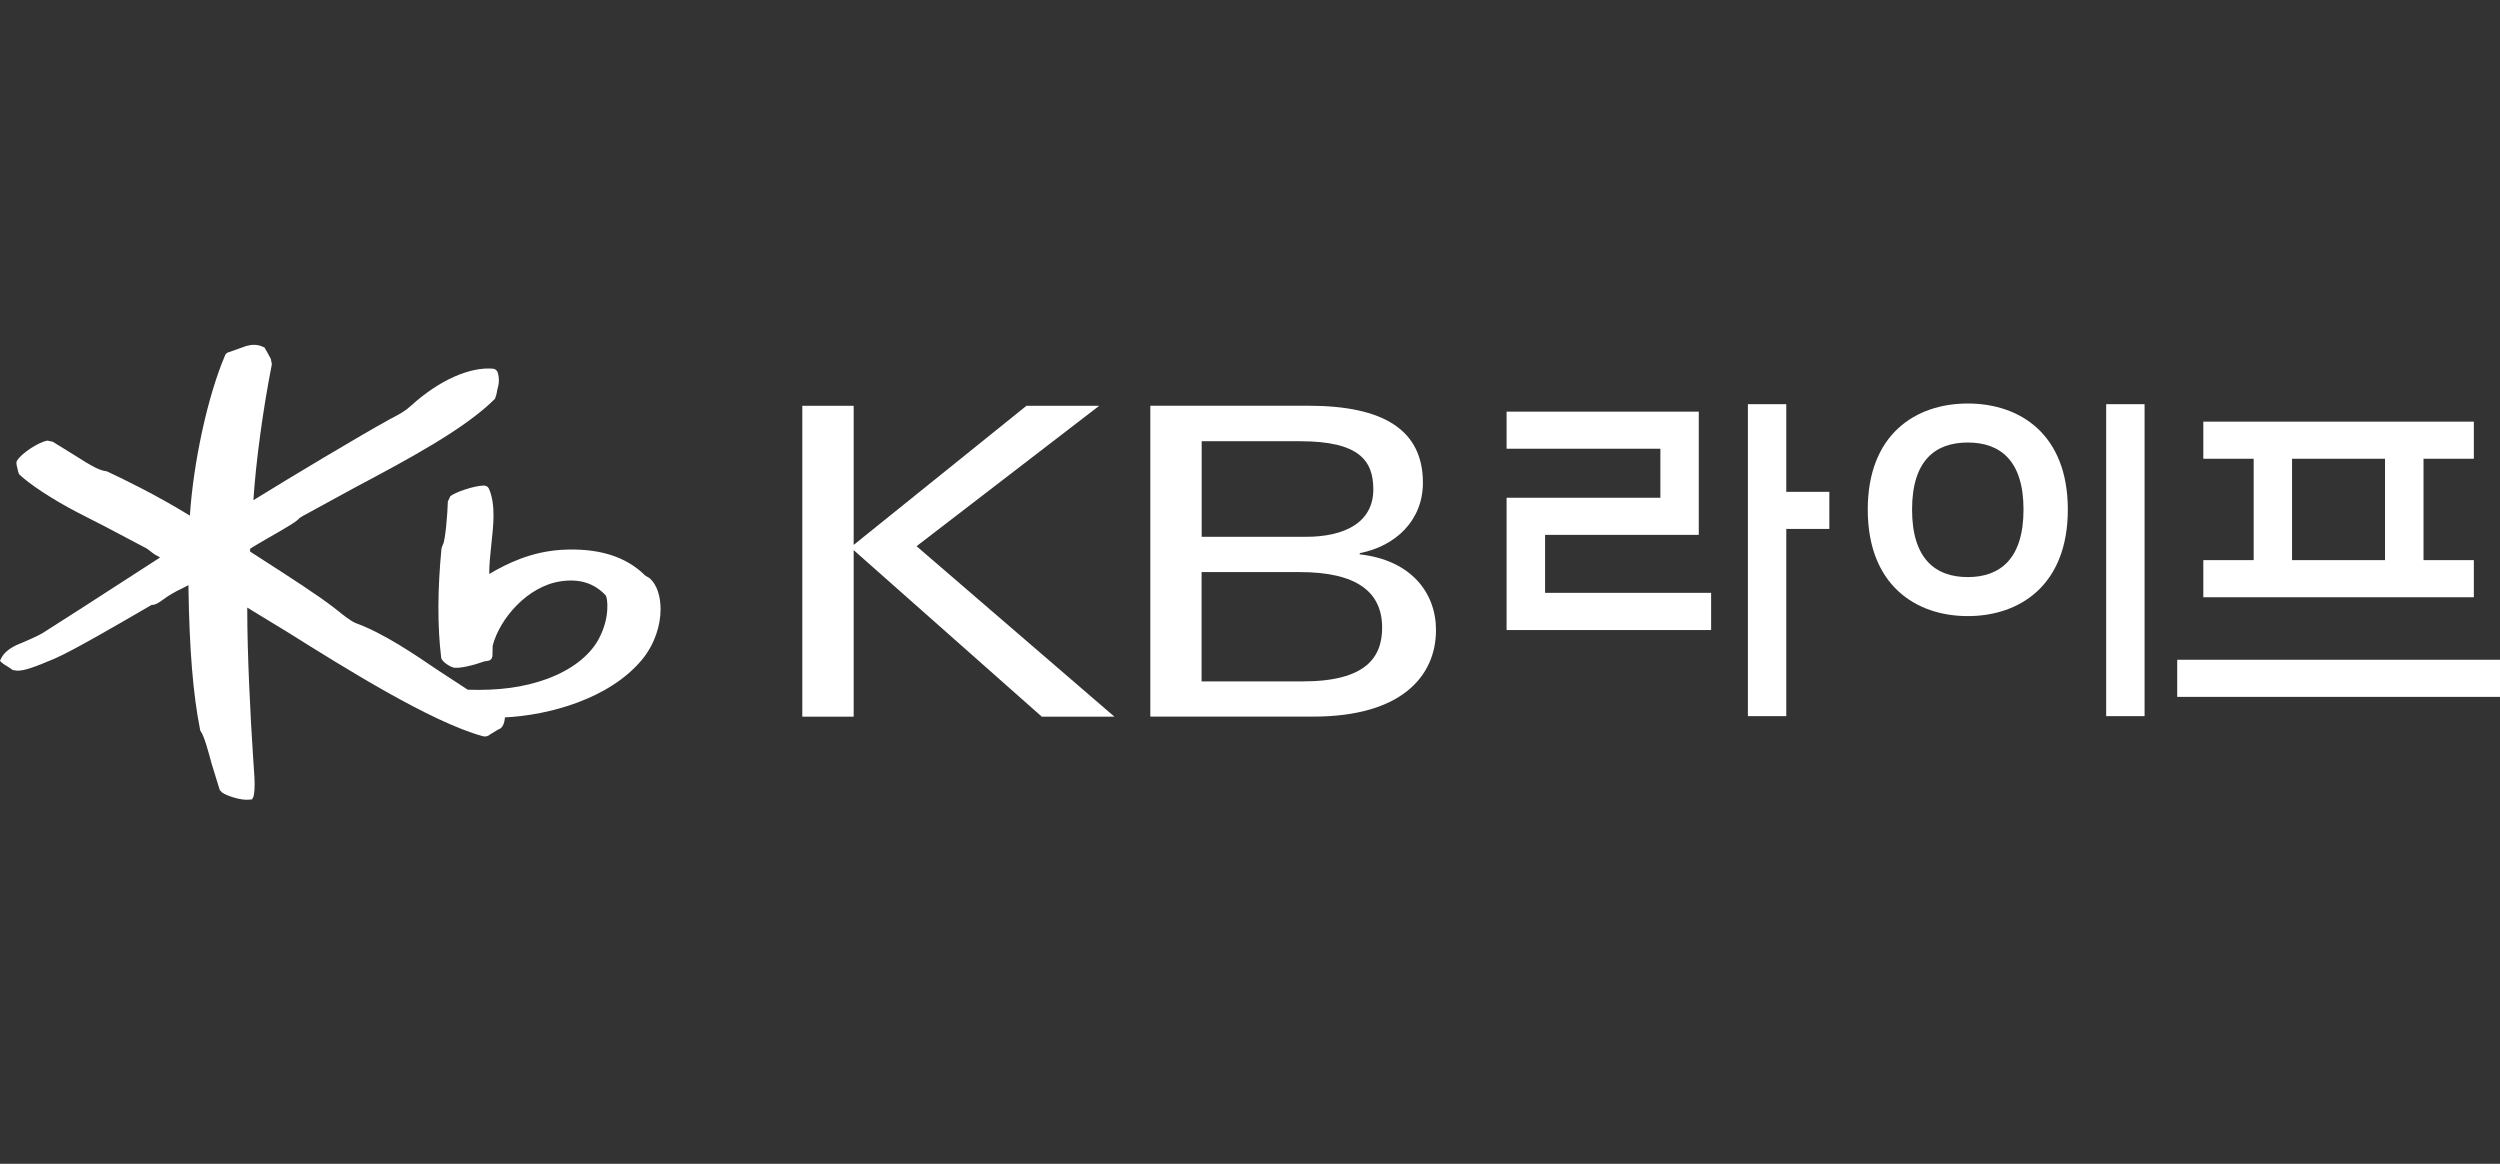
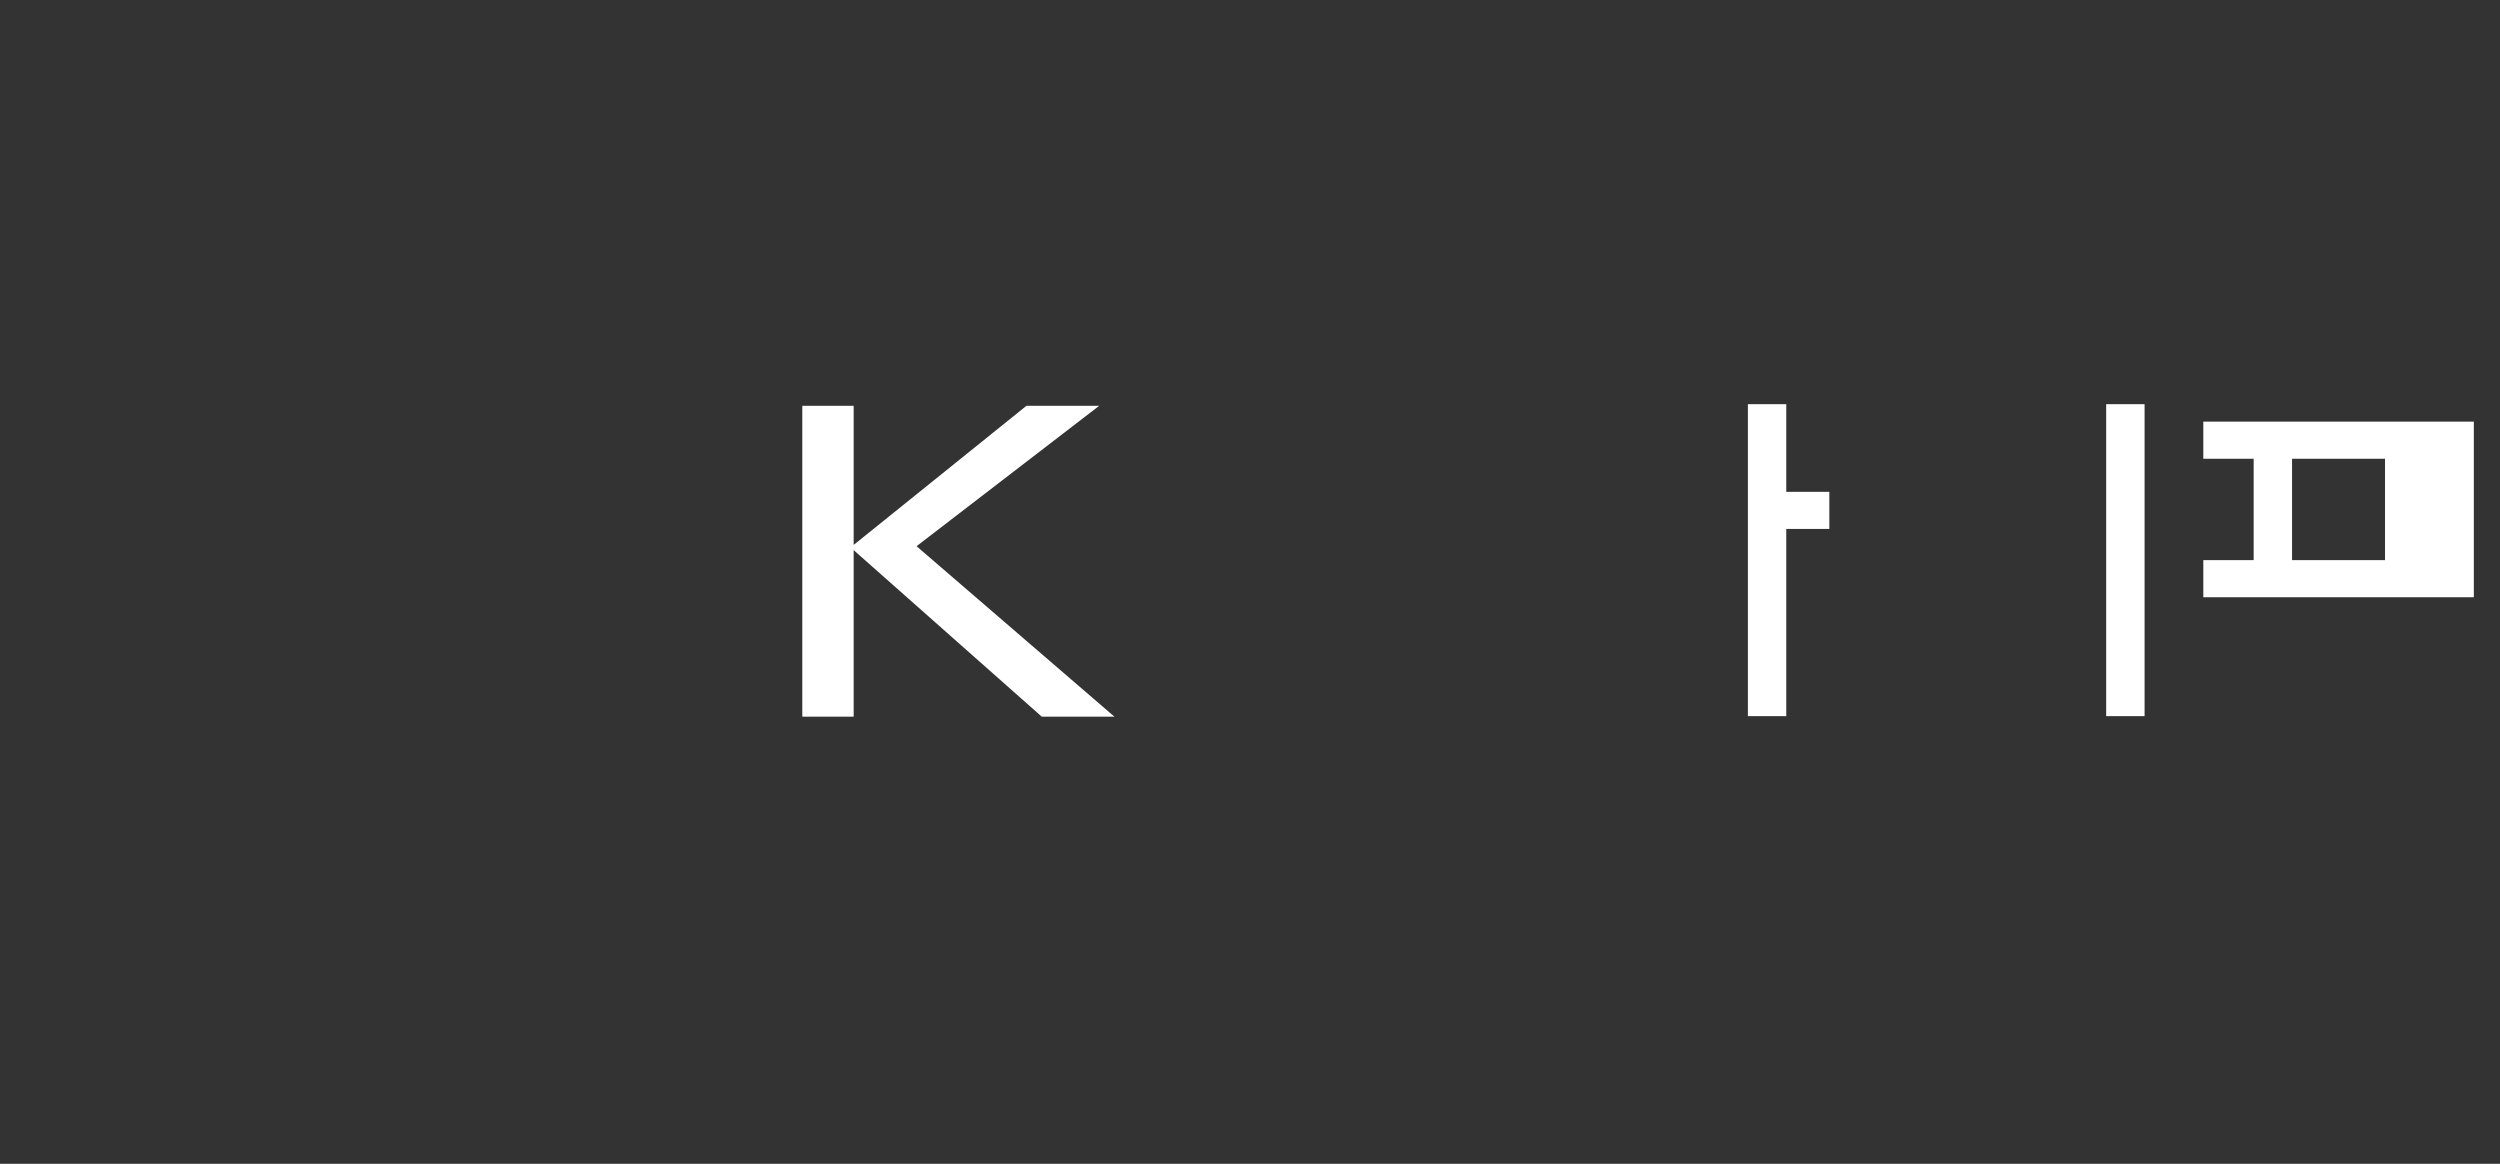
<svg xmlns="http://www.w3.org/2000/svg" width="116" height="54" viewBox="0 0 116 54" fill="none">
  <rect x="0" y="0" width="116" height="54" fill="#333333" stroke="none" />
-   <path d="M71.692 24.818H77.042H78.823V23.096V20.821V19.96V19.1H69.906V20.821H77.042V23.096H69.906V23.957V24.818V27.508V28.82V29.234H79.396V27.508H71.692V24.818Z" fill="white" />
  <path d="M82.883 18.754H81.102V33.229H82.883V24.542H84.881V22.821H82.883V18.754Z" fill="white" />
-   <path d="M114.786 25.99H112.451V21.286H114.786V19.564H102.234V21.286H104.57V25.99H102.234V27.712H114.786V25.99ZM106.351 21.286H110.665V25.99H106.351V21.286Z" fill="white" />
-   <path d="M116.002 30.613H101.023V32.335H116.002V30.613Z" fill="white" />
+   <path d="M114.786 25.99H112.451H114.786V19.564H102.234V21.286H104.57V25.99H102.234V27.712H114.786V25.99ZM106.351 21.286H110.665V25.99H106.351V21.286Z" fill="white" />
  <path d="M99.508 18.754H97.727V33.229H99.508V18.754Z" fill="white" />
  <path d="M51.002 18.83H47.626L39.61 25.284V18.83H37.227V33.254H39.61V25.526L48.339 33.254H51.709L42.528 25.344L51.002 18.83Z" fill="white" />
-   <path d="M63.091 25.727V25.666C64.762 25.34 66.023 24.145 66.023 22.4C66.023 19.952 64.198 18.826 60.713 18.826H53.375V33.25H60.944C64.998 33.25 66.63 31.394 66.63 29.235C66.63 27.518 65.494 25.996 63.096 25.722L63.091 25.727ZM55.754 20.473H60.318C63.062 20.473 63.722 21.367 63.722 22.707C63.722 24.247 62.388 24.908 60.597 24.908H55.758V20.473H55.754ZM60.443 31.617H55.754V26.545H60.318C62.942 26.545 64.131 27.462 64.131 29.119C64.131 30.519 63.356 31.617 60.443 31.617Z" fill="white" />
-   <path d="M29.904 26.671C28.999 25.8 27.742 25.419 26.062 25.512C24.661 25.596 23.549 26.131 22.701 26.633C22.701 26.619 22.701 26.61 22.701 26.596C22.701 26.173 22.75 25.712 22.798 25.265C22.846 24.809 22.899 24.349 22.899 23.911C22.899 23.474 22.846 23.041 22.687 22.678C22.648 22.585 22.557 22.529 22.446 22.529C21.994 22.539 21.113 22.841 20.896 23.023L20.78 23.269C20.771 23.753 20.665 25.107 20.549 25.27C20.549 25.265 20.487 25.433 20.487 25.433C20.299 27.364 20.294 29.062 20.472 30.523C20.491 30.667 20.785 30.886 21.007 30.965C21.252 31.054 22.023 30.854 22.465 30.691L22.634 30.663C22.774 30.649 22.855 30.537 22.851 30.379L22.86 29.96C23.188 28.699 24.478 27.201 26.014 26.973C26.881 26.843 27.569 27.052 28.108 27.629C28.18 27.727 28.335 28.634 27.767 29.676C27.338 30.449 26.491 31.096 25.369 31.505C24.309 31.891 23.144 32.049 21.705 32.003C21.647 31.961 20.357 31.123 20.357 31.123C19.22 30.351 17.8 29.383 16.51 28.913C16.288 28.829 15.879 28.504 15.638 28.308L15.503 28.201C14.762 27.624 13.351 26.717 12.215 25.986C12.215 25.986 11.705 25.656 11.604 25.591C11.604 25.549 11.604 25.465 11.604 25.465C11.632 25.433 12.345 25.019 12.345 25.019C13.342 24.451 13.804 24.177 13.9 24.032C13.881 24.056 14.03 23.953 14.03 23.953C14.035 23.953 16.5 22.604 16.5 22.604C18.874 21.343 21.565 19.914 22.971 18.5L23.038 18.286L23.072 18.095C23.164 17.793 23.173 17.56 23.096 17.29C23.072 17.211 23 17.127 22.899 17.109C21.801 17.006 20.376 17.644 19.081 18.816C18.792 19.082 18.541 19.212 18.286 19.347L18.084 19.454C16.654 20.24 13.443 22.166 11.758 23.209C11.868 21.459 12.205 18.97 12.615 16.899L12.566 16.653L12.398 16.341L12.263 16.113L12.225 16.104C11.892 15.941 11.618 16.006 11.416 16.057L11.079 16.178L10.631 16.336C10.539 16.355 10.477 16.406 10.443 16.49C9.639 18.365 8.97 21.455 8.811 23.925C7.203 22.939 5.72 22.227 4.993 21.887L4.969 21.873L4.882 21.855C4.617 21.822 4.3 21.636 3.991 21.455C3.963 21.436 3.38 21.073 3.38 21.073L2.446 20.496L2.2 20.445C1.801 20.51 1.03 21.008 0.804 21.352C0.77 21.399 0.761 21.445 0.761 21.496C0.761 21.566 0.785 21.641 0.804 21.71L0.843 21.892L0.886 22.004C1.334 22.446 2.46 23.186 3.568 23.762L4.853 24.419L6.818 25.456L7.155 25.712L7.386 25.842C7.386 25.842 7.41 25.856 7.429 25.866C6.904 26.205 3.857 28.173 3.857 28.173L1.979 29.374C1.801 29.49 1.059 29.816 0.896 29.876C0.486 30.039 0.178 30.281 0.053 30.551L0 30.653L0.053 30.723L0.193 30.83L0.39 30.951L0.597 31.091L0.79 31.119C1.122 31.133 1.613 30.951 2.523 30.565C3.365 30.207 5.643 28.876 6.62 28.308L7.039 28.066C7.208 28.08 7.405 27.941 7.569 27.82C7.766 27.666 8.19 27.415 8.45 27.303C8.455 27.303 8.604 27.22 8.744 27.15C8.744 27.192 8.744 27.257 8.744 27.257C8.787 30.137 8.96 32.235 9.283 33.85V33.878L9.321 33.943C9.48 34.171 9.663 34.855 9.827 35.46L10.198 36.66L10.303 36.772C10.511 36.916 11.161 37.154 11.589 37.102L11.7 37.089L11.767 36.944C11.806 36.763 11.815 36.586 11.815 36.395C11.815 36.176 11.801 35.93 11.777 35.632L11.748 35.199C11.613 33.189 11.473 30.276 11.473 28.346C11.473 28.29 11.473 28.243 11.473 28.192C11.825 28.406 13.375 29.351 13.375 29.351C16.009 31.002 19.991 33.496 22.393 34.157C22.518 34.194 22.648 34.166 22.74 34.078L23.116 33.85L23.183 33.822C23.323 33.757 23.414 33.534 23.428 33.287C25.455 33.189 28.282 32.435 29.798 30.598C30.381 29.886 30.651 29.016 30.651 28.267C30.651 27.657 30.477 27.127 30.155 26.838L29.89 26.675L29.904 26.671Z" fill="white" />
-   <path d="M91.305 18.723C88.888 18.723 86.664 20.146 86.664 23.645C86.664 27.145 88.888 28.587 91.305 28.587C93.722 28.587 95.947 27.149 95.947 23.645C95.947 20.142 93.722 18.723 91.305 18.723ZM91.305 26.777C89.798 26.777 88.72 25.925 88.72 23.645C88.72 21.366 89.798 20.533 91.305 20.533C92.812 20.533 93.891 21.37 93.891 23.645C93.891 25.921 92.812 26.777 91.305 26.777Z" fill="white" />
</svg>